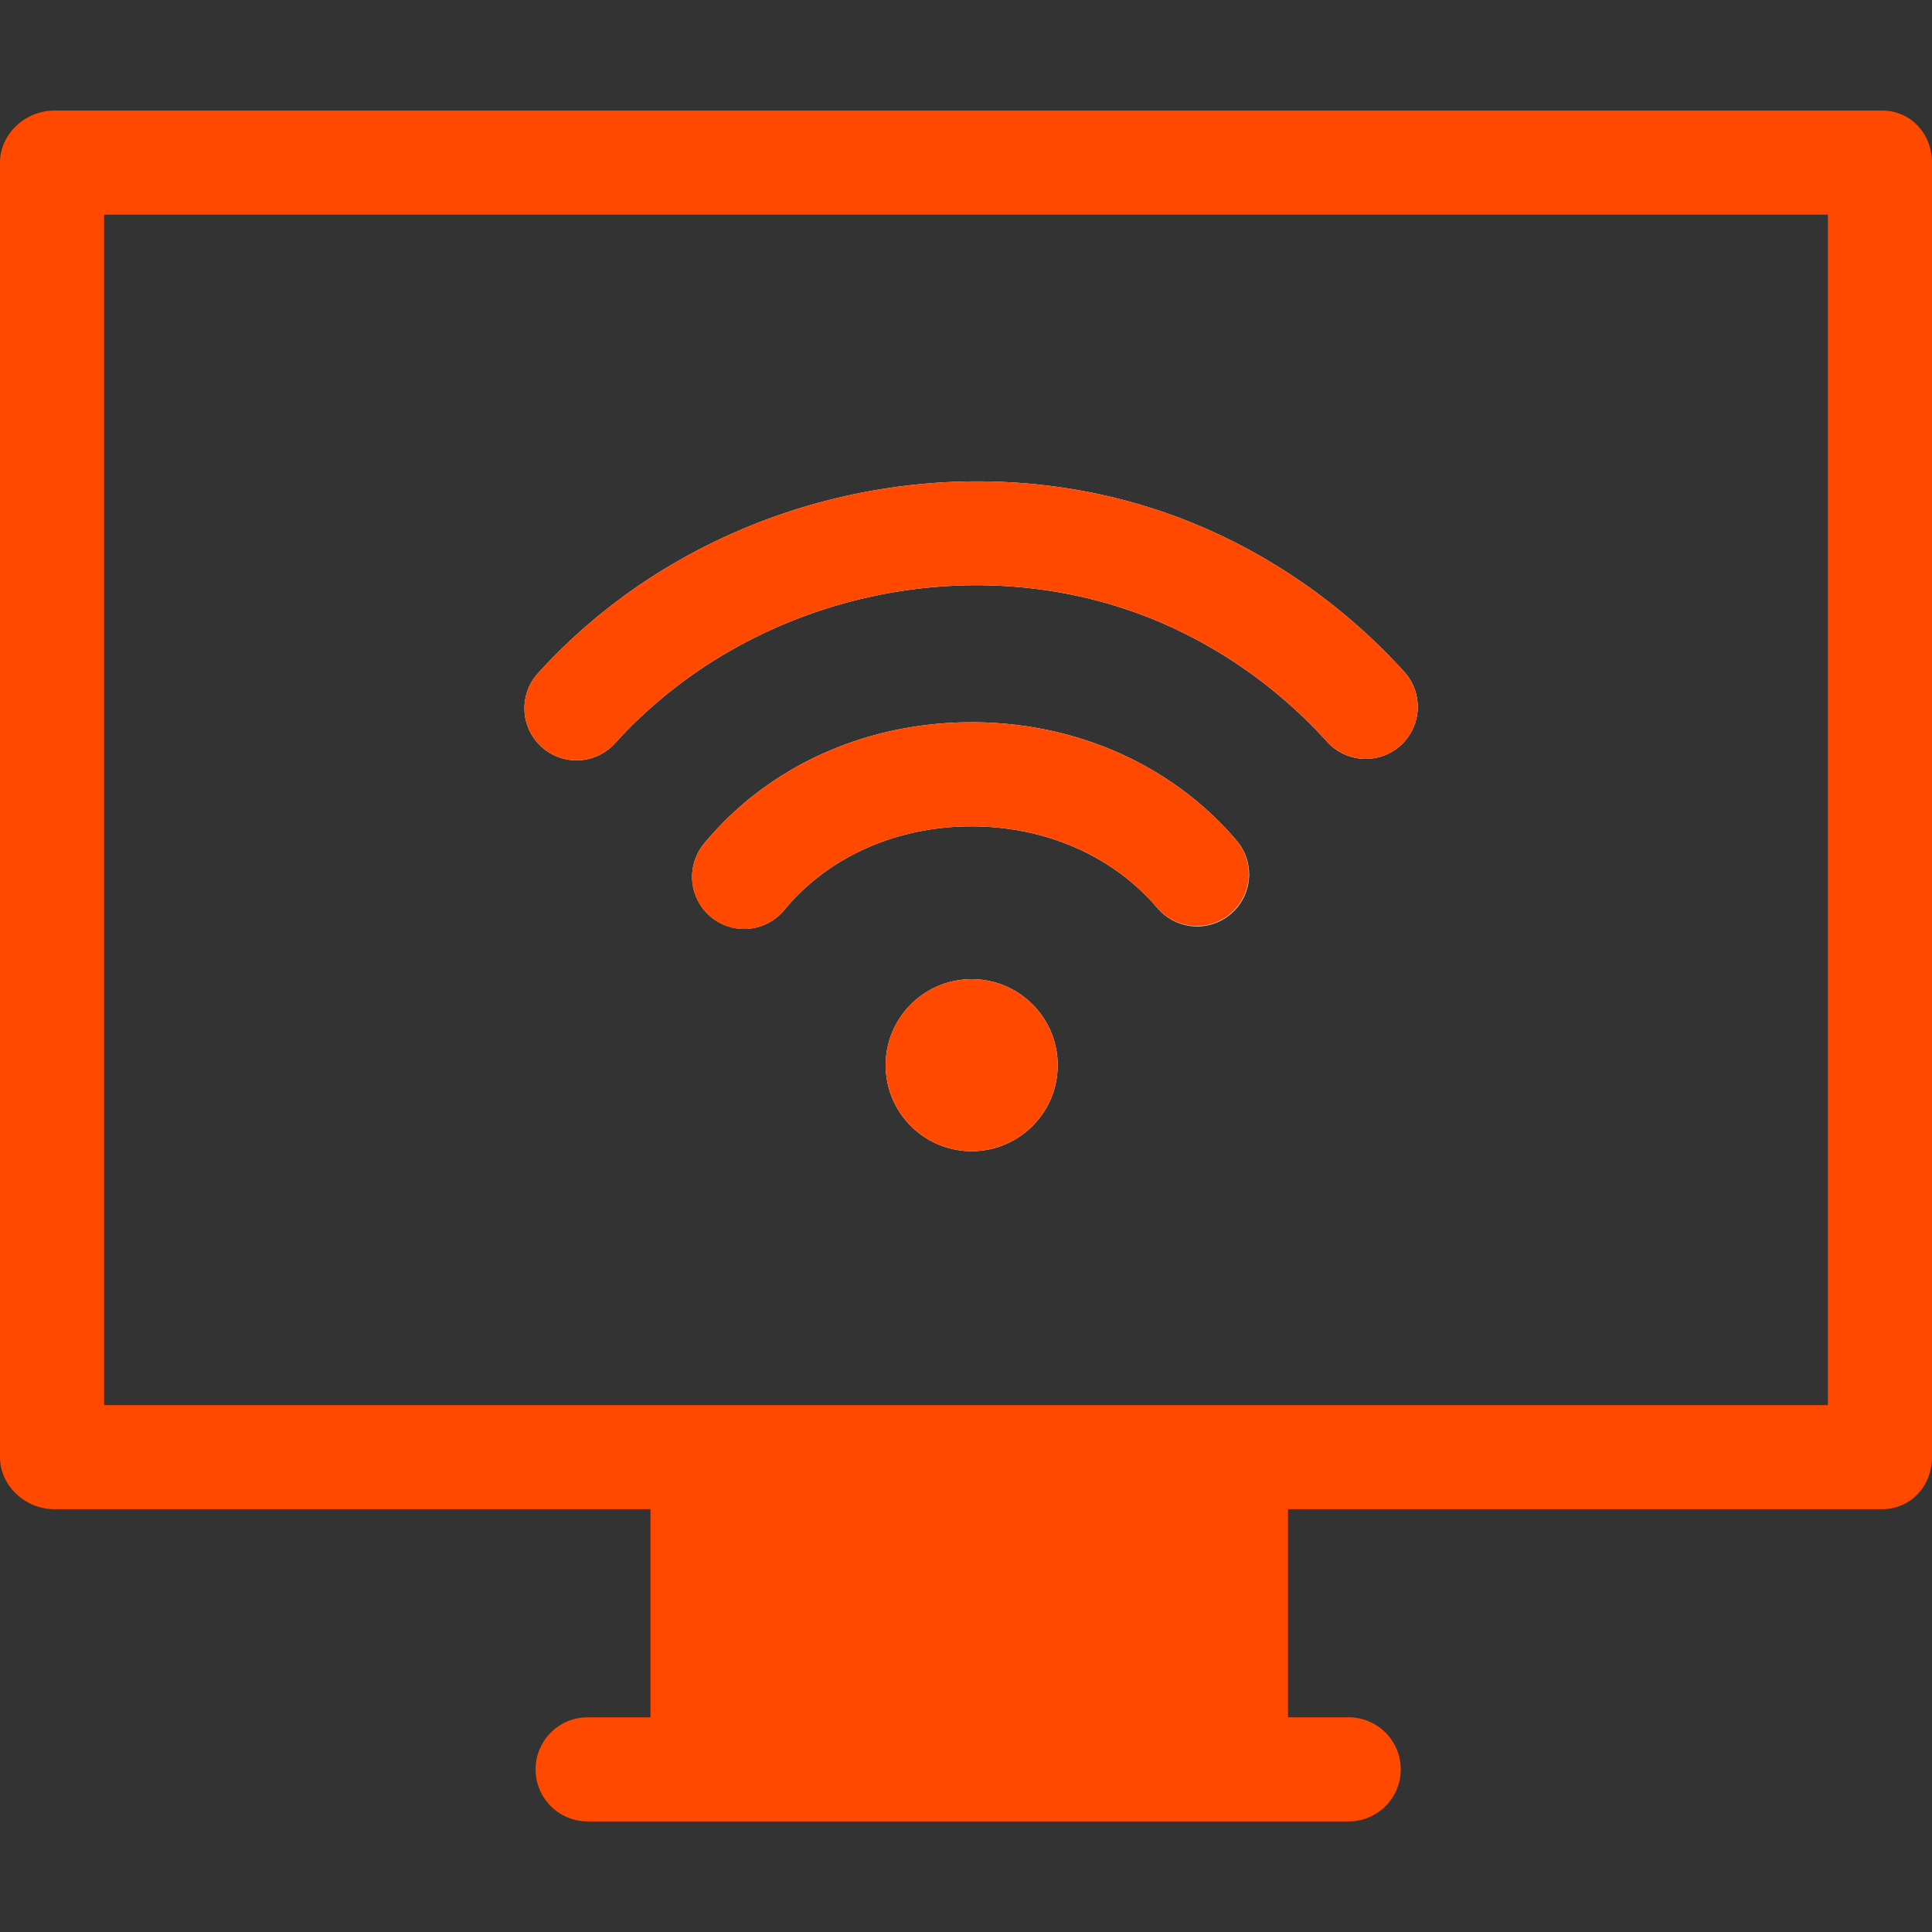
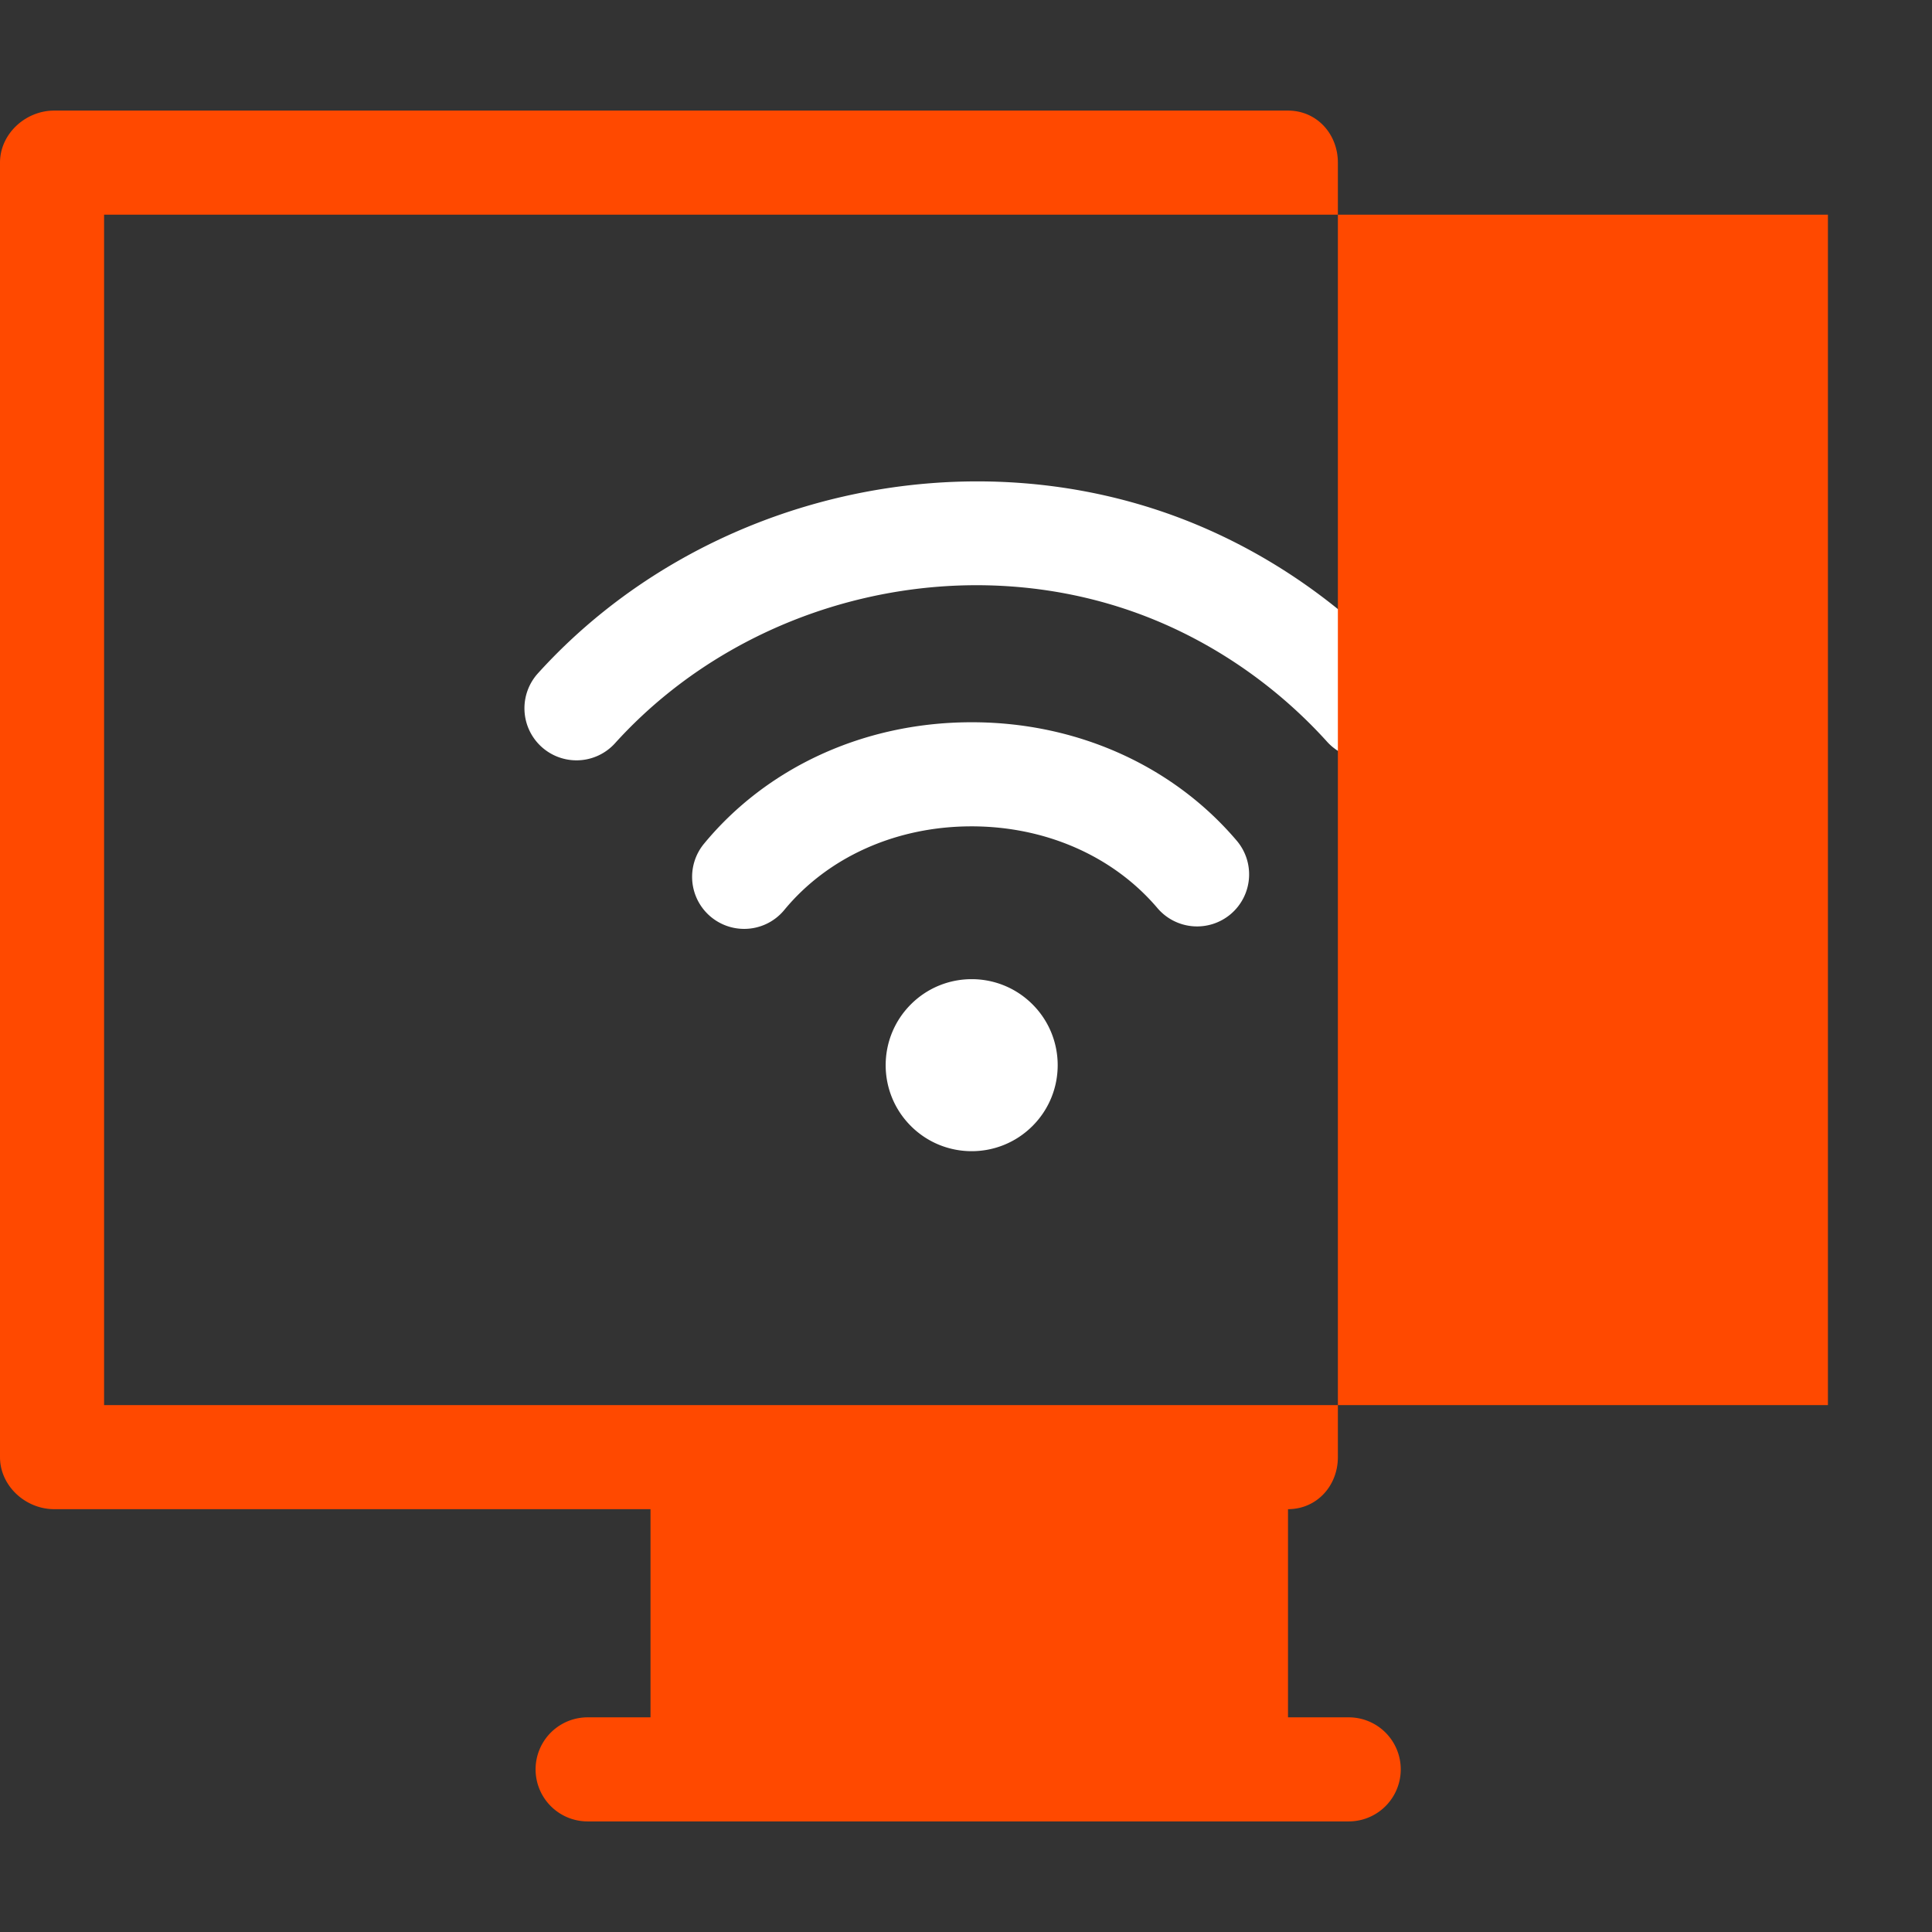
<svg xmlns="http://www.w3.org/2000/svg" fill="#ff4900" viewBox="0 0 297 297">
  <rect x="0" y="0" width="297" height="297" fill="#333333" stroke="none" />
  <path d="M158.723 173.094c-5.162 5.164-13.535 5.166-18.699.002-5.164-5.162-5.162-13.537.002-18.699 5.164-5.164 13.535-5.164 18.697 0 5.164 5.162 5.162 13.537 0 18.697zm30.48-32.581a8 8 0 0 1-11.276-.917c-6.792-7.995-17.198-12.565-28.586-12.565l-.308.002c-11.42.082-21.795 4.768-28.466 12.853a7.983 7.983 0 0 1-6.176 2.909 8 8 0 0 1-6.166-13.091c9.692-11.749 24.524-18.555 40.691-18.672 16.274-.136 31.275 6.518 41.203 18.204a8 8 0 0 1-.916 11.277zM82.688 103.515c25.041-27.668 66.517-37.135 100.86-23.03 12.244 5.028 23.462 12.958 32.443 22.932a8.002 8.002 0 0 1-11.891 10.707c-7.385-8.202-16.594-14.716-26.631-18.838-28.225-11.594-62.319-3.792-82.921 18.966a7.977 7.977 0 0 1-5.934 2.632 8.002 8.002 0 0 1-5.926-13.369z" fill="#fff" />
-   <path d="M289.333 17h-281C3.915 17 0 20.582 0 25v199c0 4.418 3.915 8 8.333 8H100v32h-9.667a8 8 0 0 0 0 16h117a8 8 0 0 0 0-16H198v-32h91.333c4.418 0 7.667-3.582 7.667-8V25c0-4.418-3.249-8-7.667-8zM281 216H16V33h265v183z" />
-   <path d="M140.025 154.396c-5.164 5.162-5.166 13.537-.002 18.699 5.164 5.164 13.537 5.162 18.699-.002 5.162-5.16 5.164-13.535 0-18.697-5.161-5.164-13.533-5.164-18.697 0zm-51.409-37.513a7.978 7.978 0 0 0 5.934-2.632c20.602-22.758 54.696-30.56 82.921-18.966 10.037 4.122 19.246 10.636 26.631 18.838a8.002 8.002 0 0 0 11.891-10.707c-8.982-9.974-20.199-17.903-32.443-22.932-34.343-14.104-75.819-4.638-100.86 23.03a7.997 7.997 0 0 0 .563 11.299 7.955 7.955 0 0 0 5.363 2.07z" />
-   <path d="M148.917 111.032c-16.167.117-30.999 6.923-40.691 18.672a8 8 0 1 0 12.342 10.182c6.671-8.086 17.046-12.771 28.466-12.853l.308-.002c11.388 0 21.794 4.57 28.586 12.565a8 8 0 0 0 12.193-10.359c-9.929-11.687-24.93-18.341-41.204-18.205z" />
+   <path d="M289.333 17h-281C3.915 17 0 20.582 0 25v199c0 4.418 3.915 8 8.333 8H100v32h-9.667a8 8 0 0 0 0 16h117a8 8 0 0 0 0-16H198v-32c4.418 0 7.667-3.582 7.667-8V25c0-4.418-3.249-8-7.667-8zM281 216H16V33h265v183z" />
</svg>